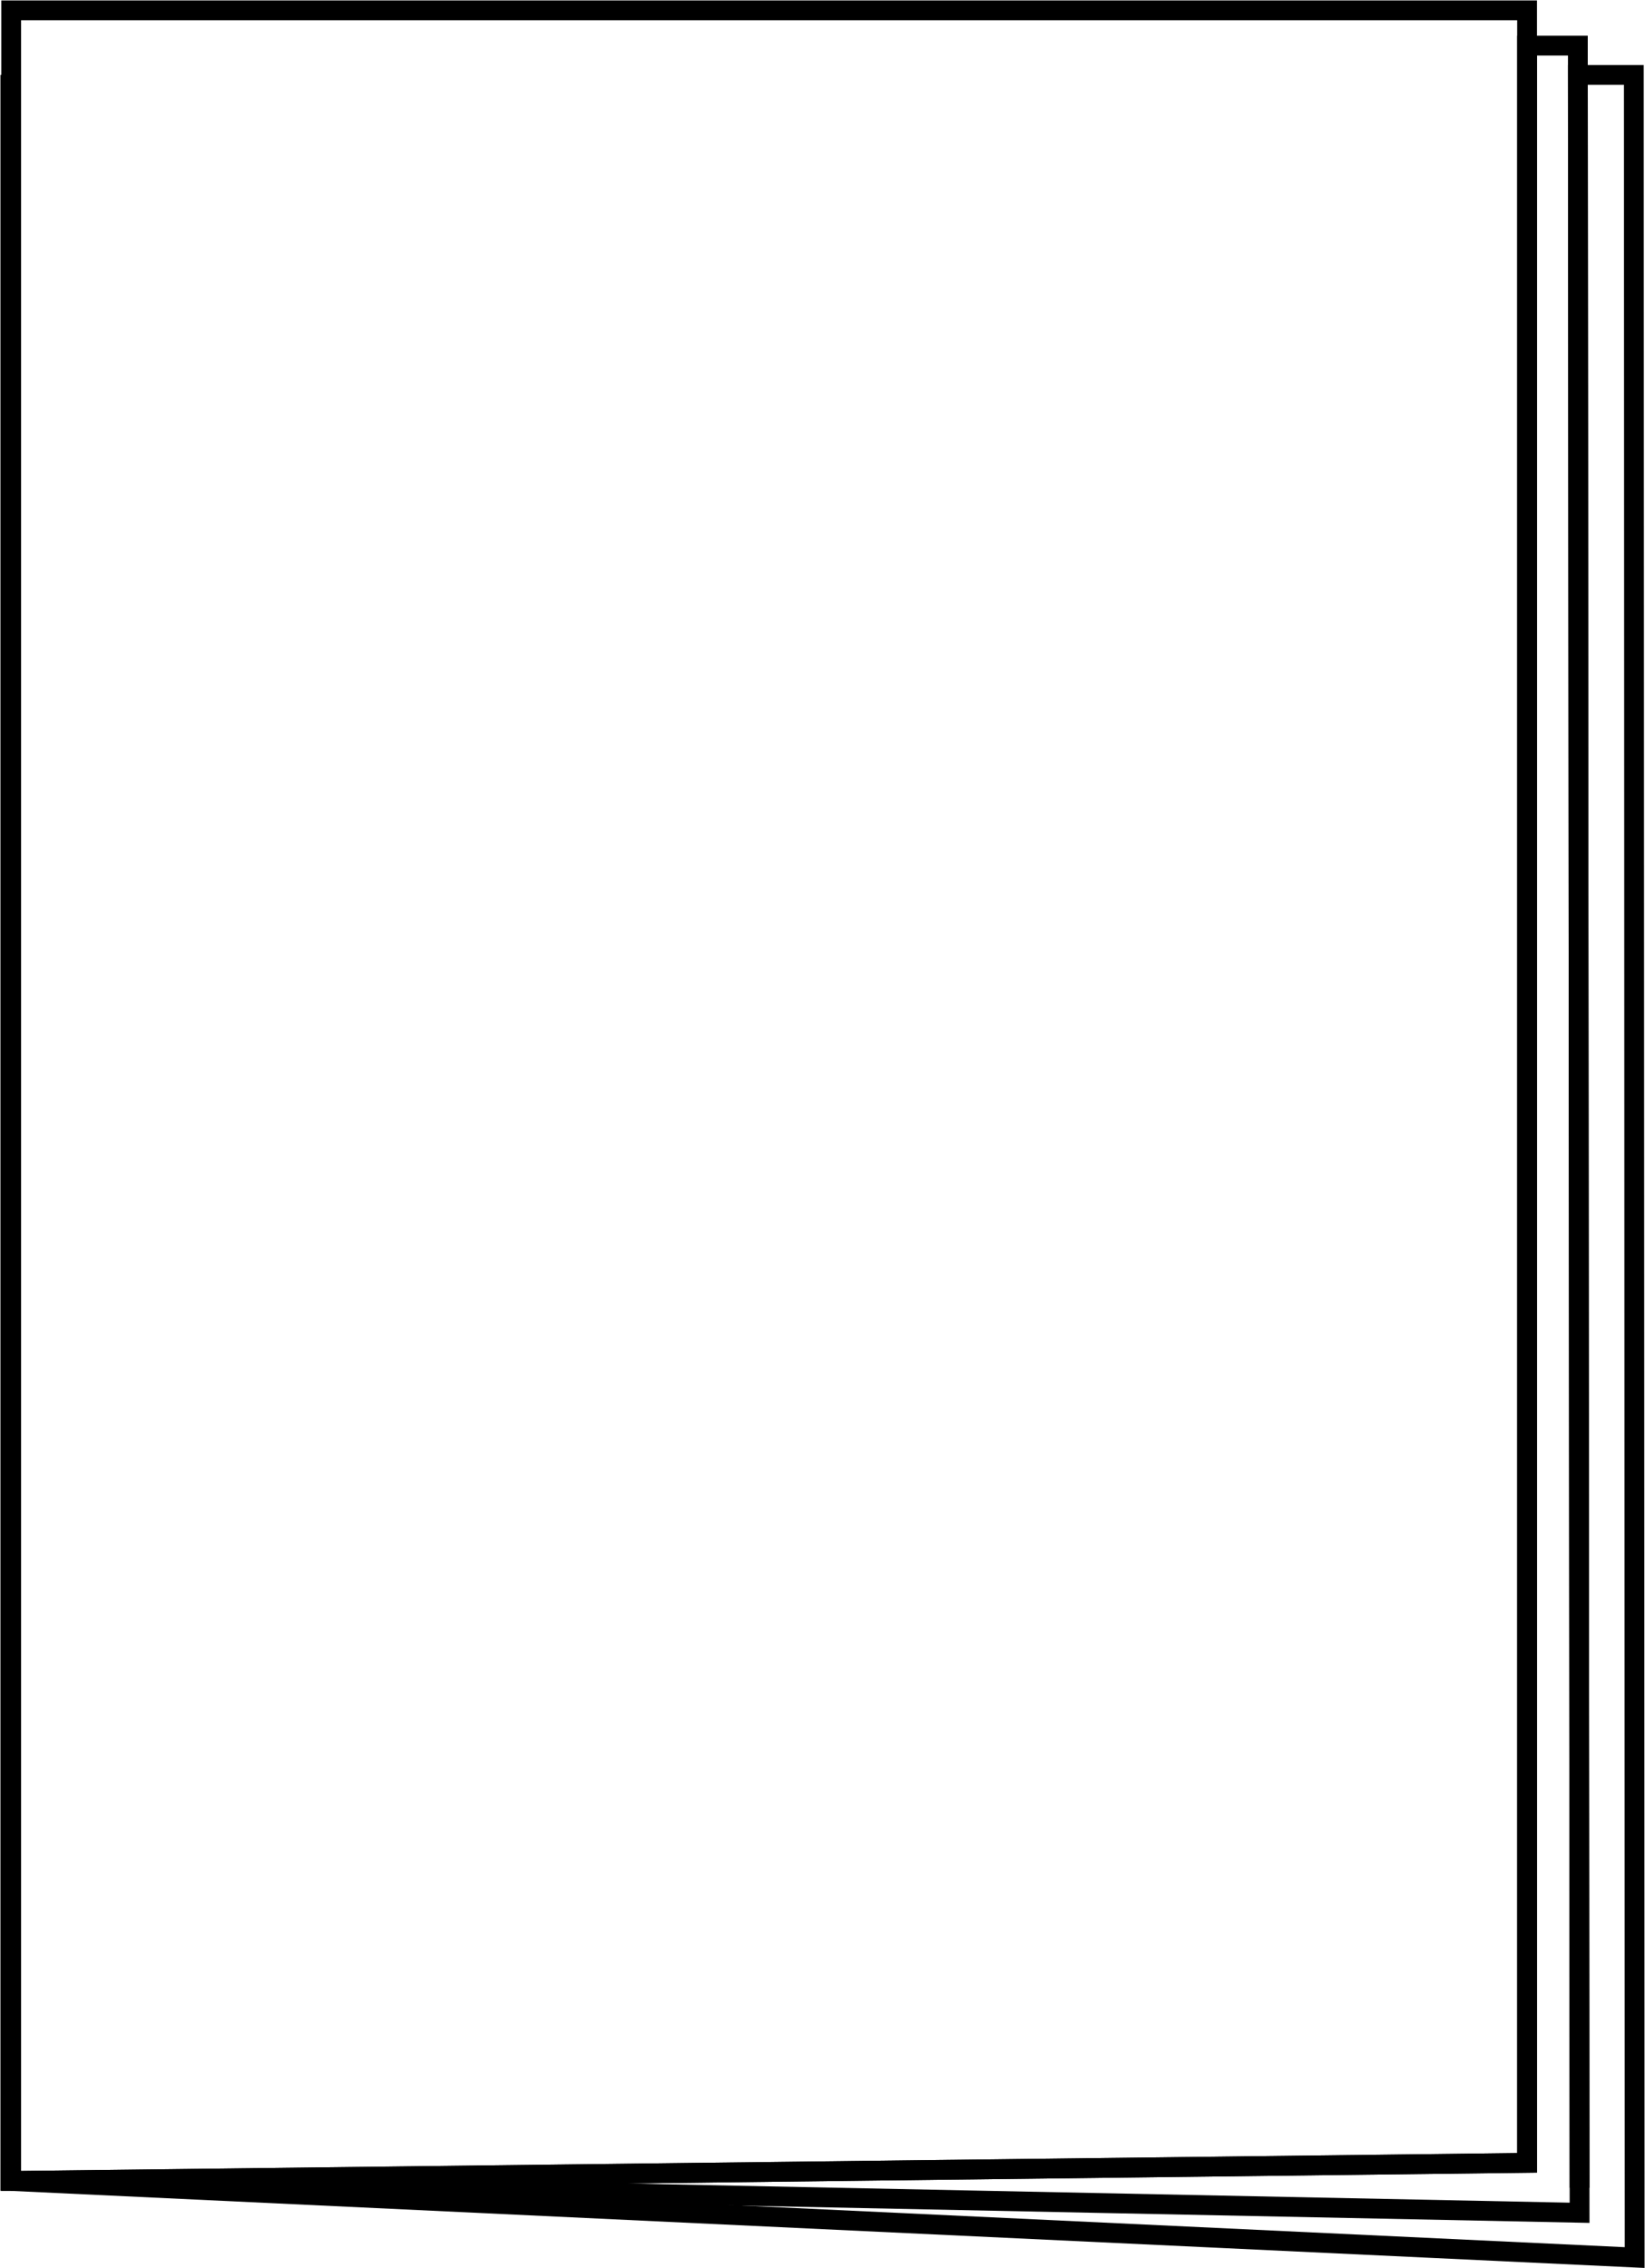
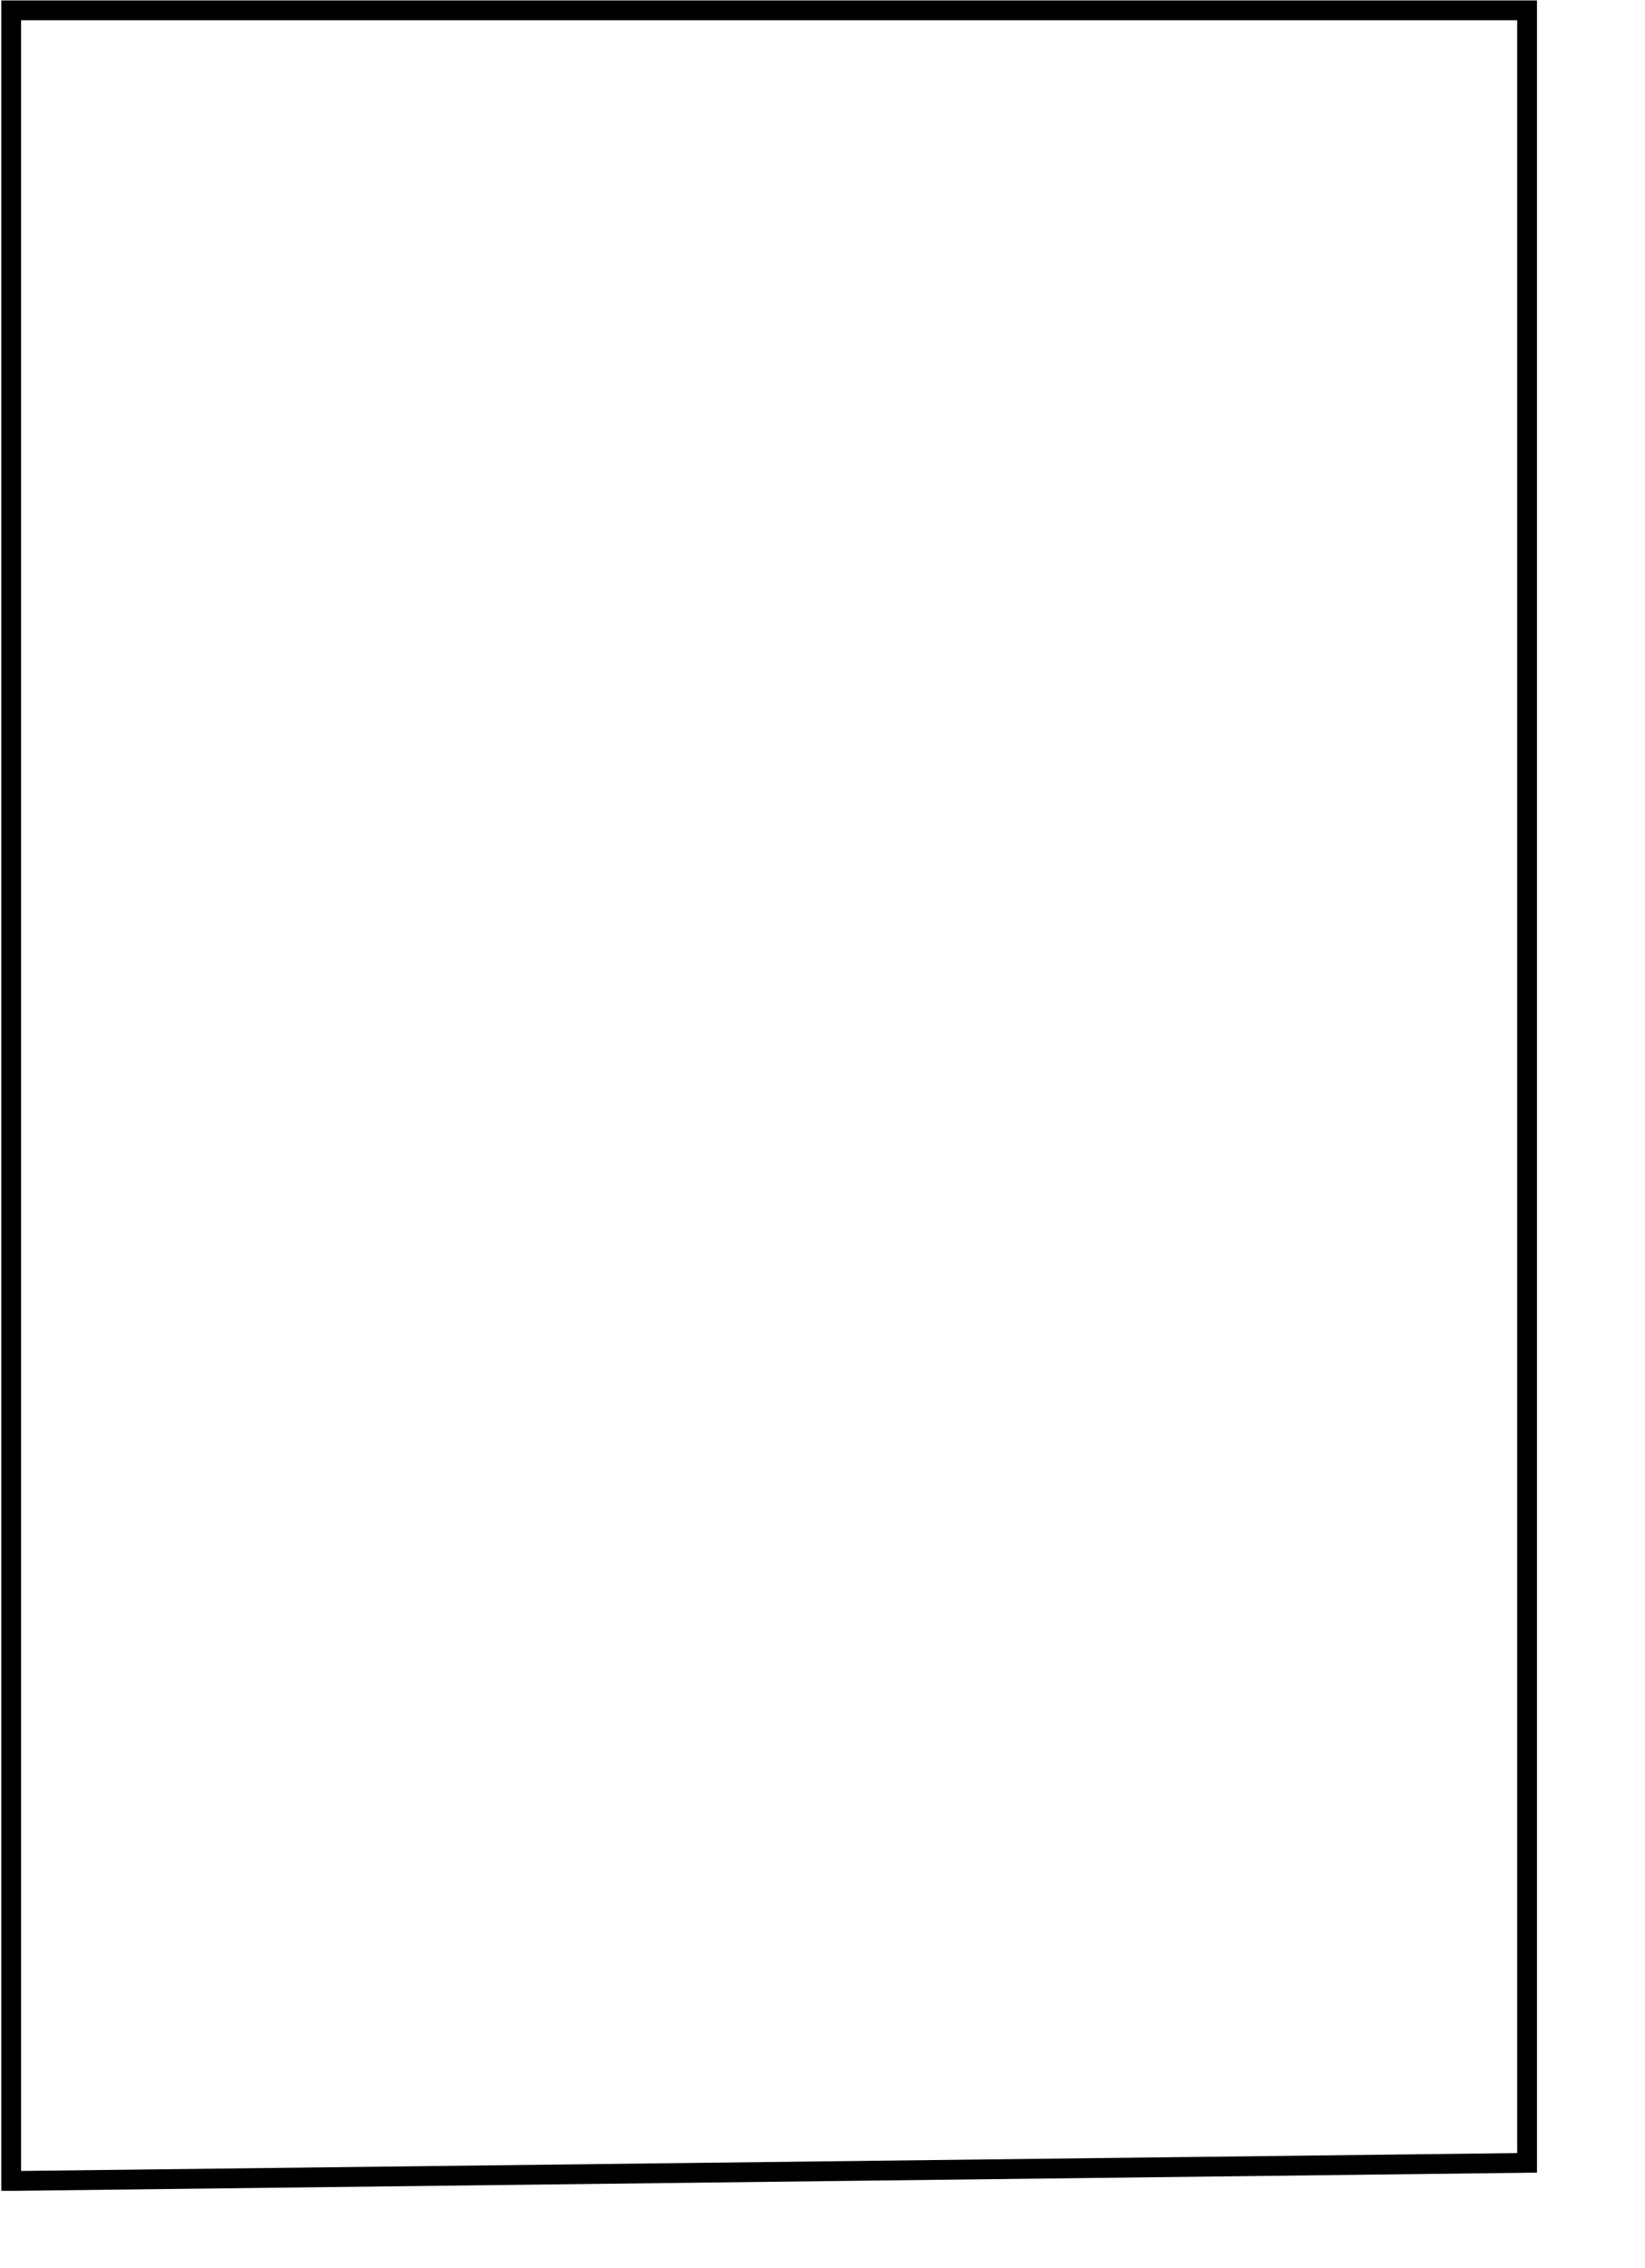
<svg xmlns="http://www.w3.org/2000/svg" id="_レイヤー_2" viewBox="0 0 19.11 26.34">
  <defs>
    <style>.cls-1{fill:none;stroke:#000;stroke-miterlimit:10;stroke-width:.23px;}</style>
  </defs>
  <g id="_データ">
    <g>
-       <polyline class="cls-1" points=".17 25.33 .13 25.33 .13 25.33 .12 25.33 .12 .87 .12 .87 .12 25.33 18.99 26.22 18.98 .87 18.33 .87 18.35 25.41" />
-       <rect class="cls-1" x=".12" y=".53" width="0" height=".33" />
-       <polygon class="cls-1" points="18.33 .87 18.33 .53 17.74 .53 17.74 .87 17.74 25.12 .17 25.33 18.35 25.7 18.33 .87" />
-       <rect class="cls-1" x=".12" y=".87" width="0" height="24.46" />
-       <polygon class="cls-1" points=".13 25.33 .17 25.33 .13 25.33 .13 25.33" />
      <polygon class="cls-1" points=".13 .12 .13 .53 .13 .87 .13 25.33 .17 25.33 17.74 25.12 17.74 .87 17.74 .53 17.74 .12 .13 .12" />
    </g>
  </g>
</svg>